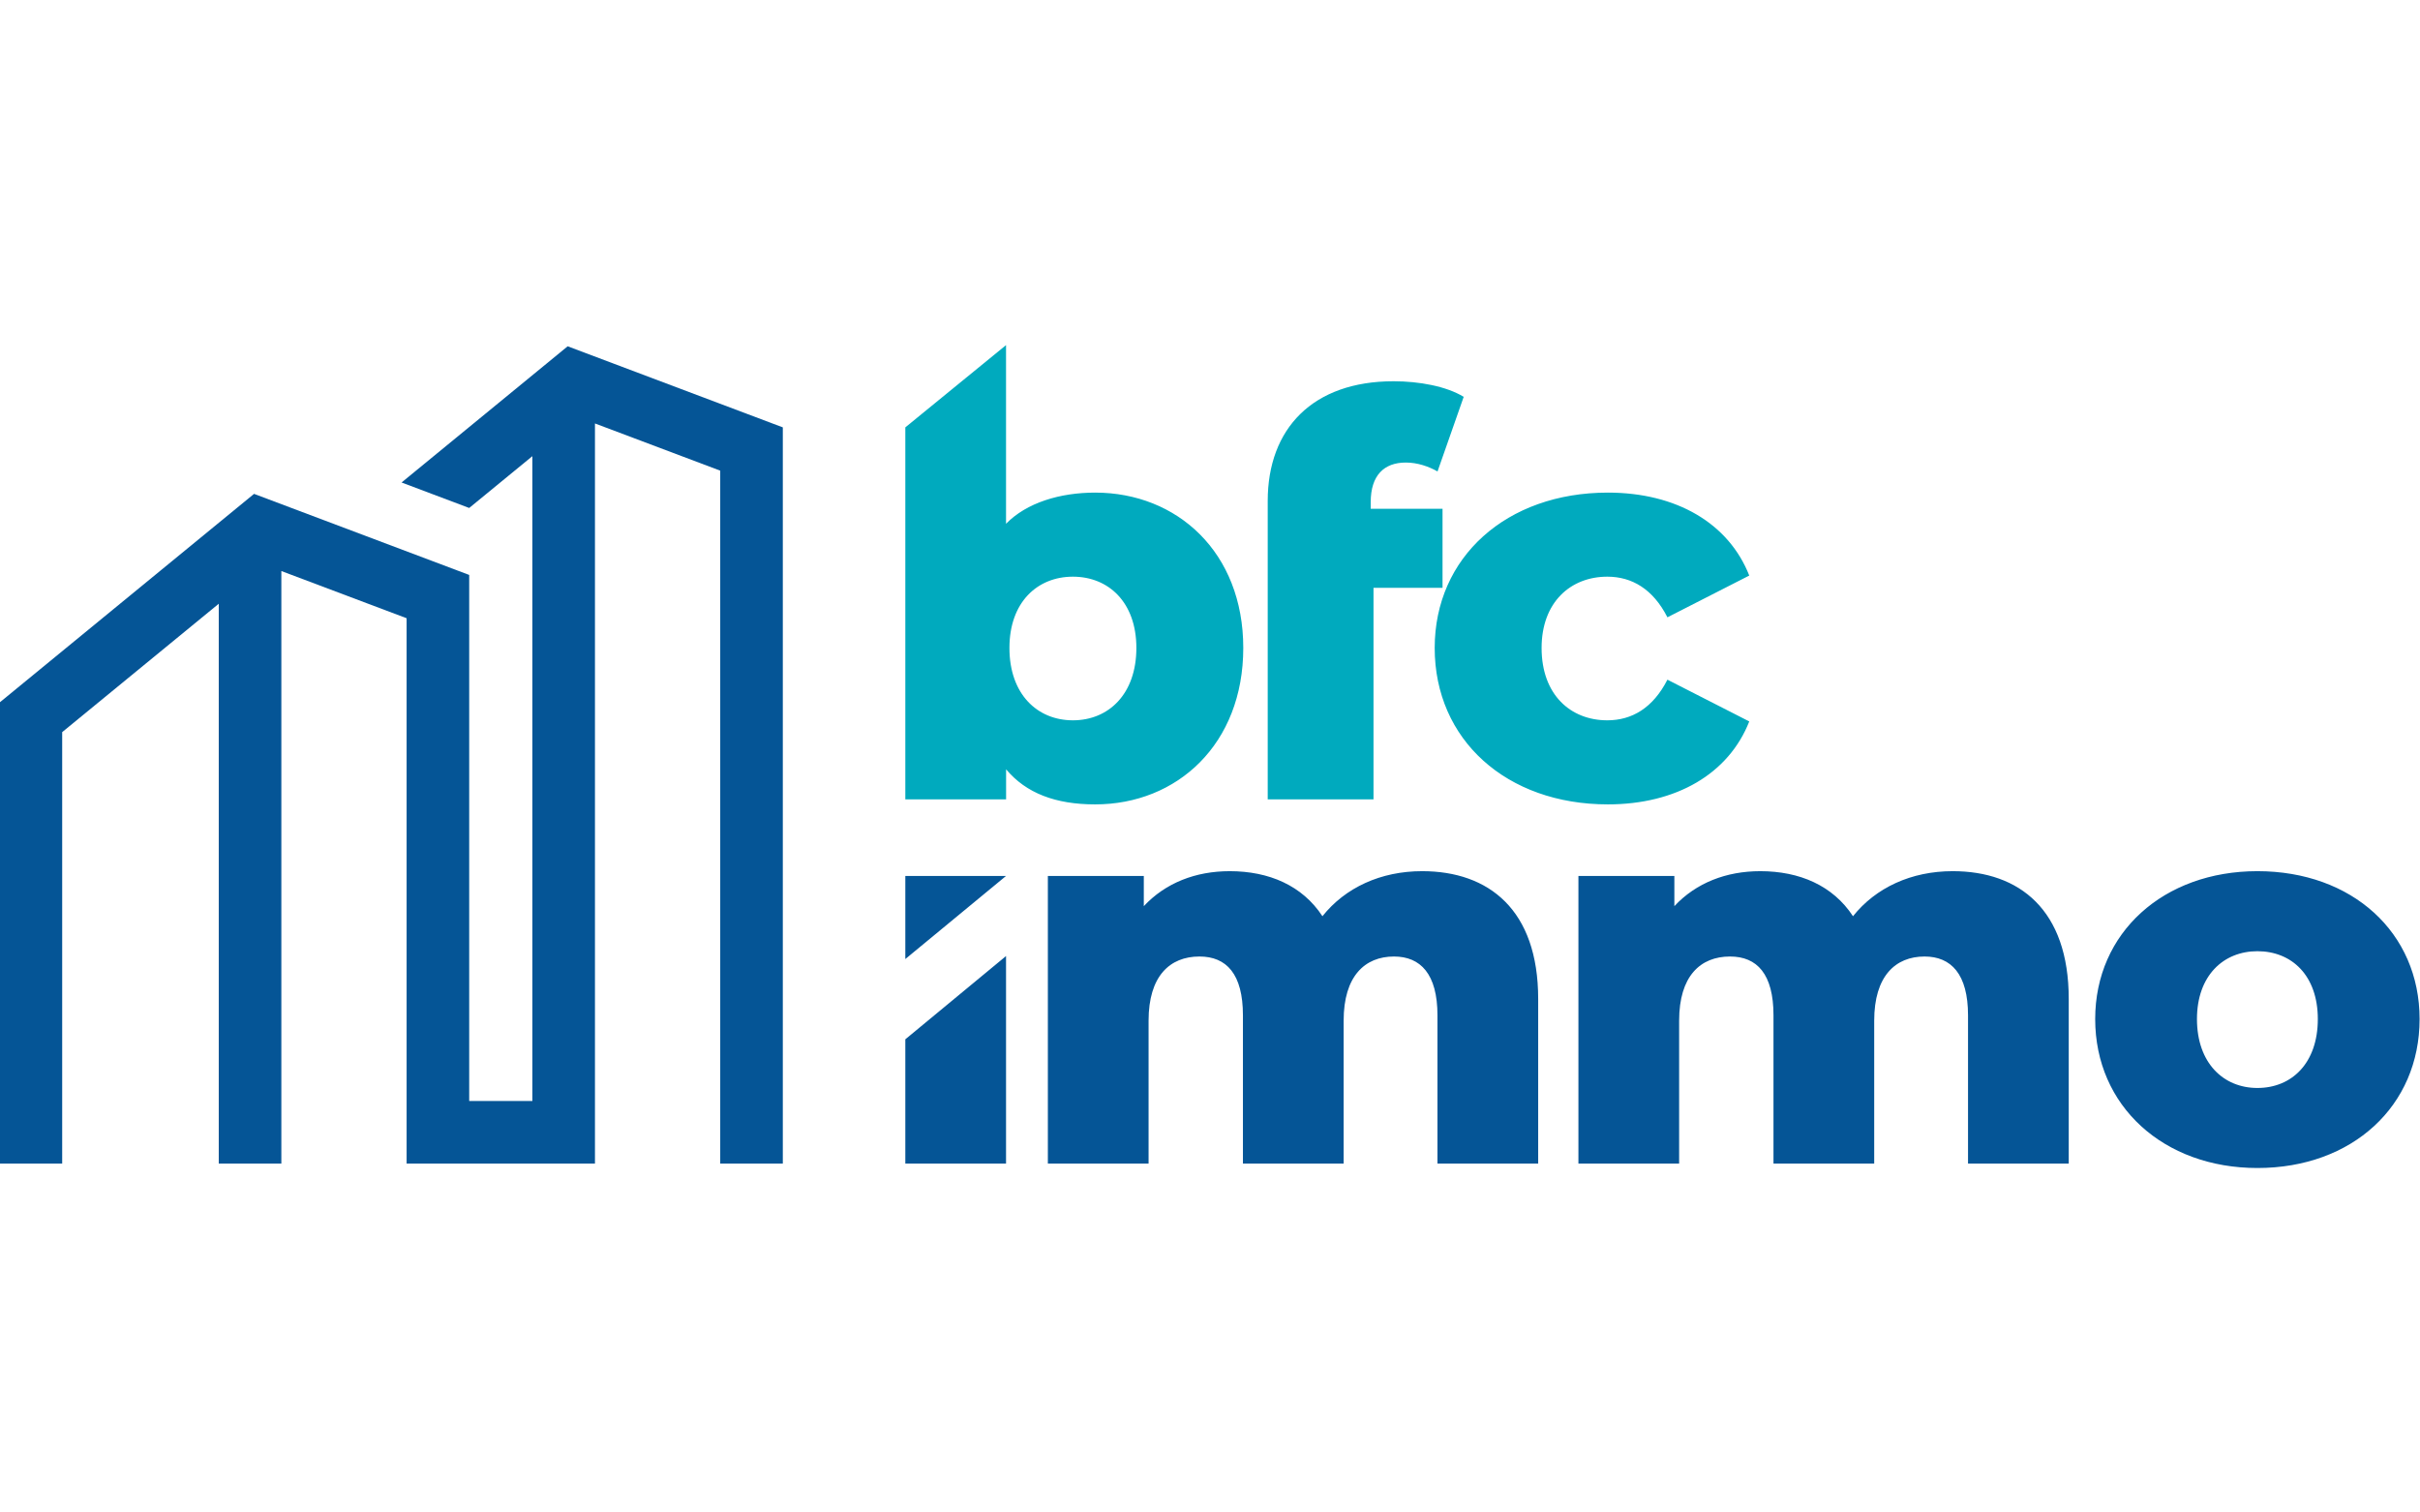
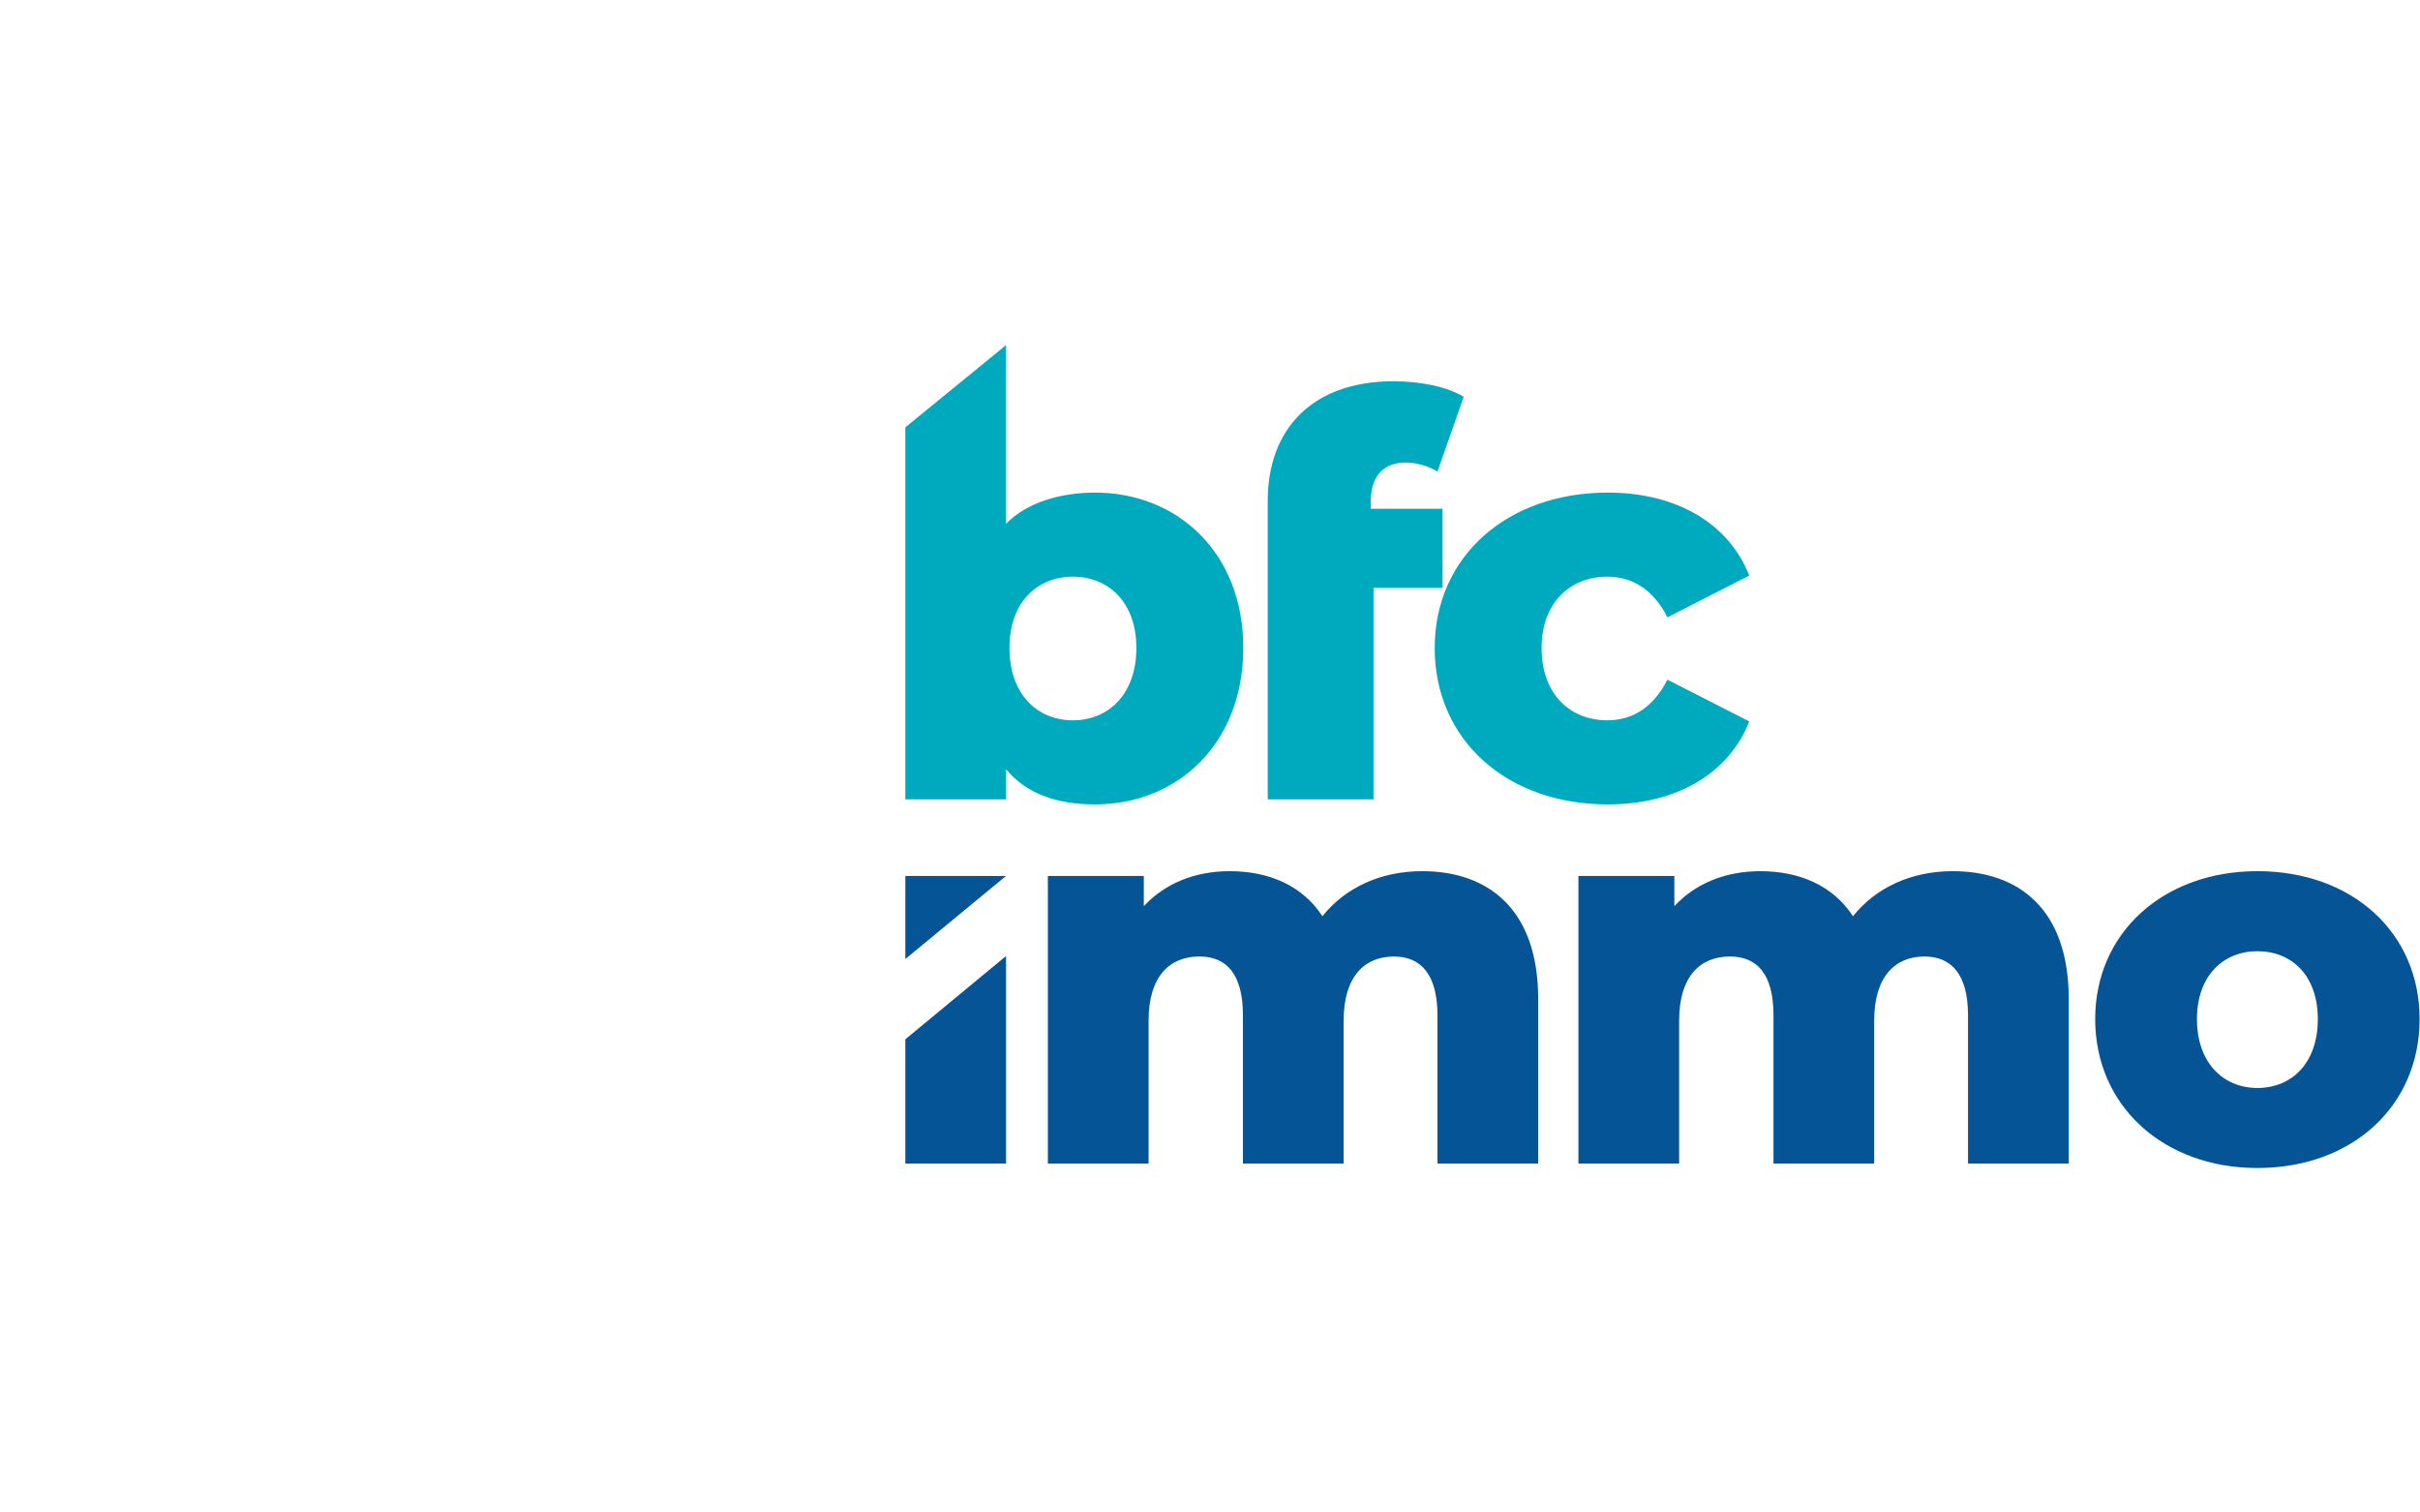
<svg xmlns="http://www.w3.org/2000/svg" xml:space="preserve" width="400mm" height="250mm" version="1.1" style="shape-rendering:geometricPrecision; text-rendering:geometricPrecision; image-rendering:optimizeQuality; fill-rule:evenodd; clip-rule:evenodd" viewBox="0 0 40000 13601.74">
  <defs>
    <style type="text/css">
   
    .fil0 {fill:#055596}
    .fil1 {fill:#00AABE;fill-rule:nonzero}
   
  </style>
  </defs>
  <g id="Ebene_x0020_1">
    <g id="_2276813622080">
      <path class="fil0" d="M14964 10153.01l0 -1373.58 1664.68 0 -1664.68 1373.58zm1664.68 3381.01l-1664.68 0 0 -2054.25 1664.68 -1376.29 0 3430.54zm6877 -4833.45c-683.4,0 -1270.42,271.62 -1647.17,744.75 -332.93,-508.18 -884.9,-744.75 -1533.26,-744.75 -560.74,0 -1060.14,192.77 -1419.37,578.27l0 -499.41 -1585.82 0 0 4754.59 1664.68 0 0 -2362.69c0,-735.97 350.47,-1060.13 841.1,-1060.13 446.84,0 718.44,289.13 718.44,972.5l0 2450.32 1664.7 0 0 -2362.69c0,-735.97 350.47,-1060.13 832.34,-1060.13 438.07,0 718.45,289.13 718.45,972.5l0 2450.32 1664.69 0 0 -2721.9c0,-1471.95 -814.83,-2111.55 -1918.78,-2111.55zm8769.47 0c-683.39,0 -1270.4,271.62 -1647.15,744.75 -332.94,-508.18 -884.91,-744.75 -1533.27,-744.75 -560.74,0 -1060.15,192.77 -1419.37,578.27l0 -499.41 -1585.83 0 0 4754.59 1664.69 0 0 -2362.69c0,-735.97 350.46,-1060.13 841.11,-1060.13 446.83,0 718.44,289.13 718.44,972.5l0 2450.32 1664.69 0 0 -2362.69c0,-735.97 350.46,-1060.13 832.34,-1060.13 438.08,0 718.44,289.13 718.44,972.5l0 2450.32 1664.69 0 0 -2721.9c0,-1471.95 -814.81,-2111.55 -1918.78,-2111.55zm5037.09 4906.45c1568.32,0 2681.03,-1025.08 2681.03,-2461.98 0,-1428.13 -1112.71,-2444.47 -2681.03,-2444.47 -1550.78,0 -2681.03,1016.34 -2681.03,2444.47 0,1436.9 1130.25,2461.98 2681.03,2461.98zm0 -1322.98c-560.74,0 -998.81,-411.79 -998.81,-1139 0,-718.44 438.07,-1121.47 998.81,-1121.47 569.5,0 998.81,403.03 998.81,1121.47 0,727.21 -429.31,1139 -998.81,1139z" />
      <path class="fil1" d="M18102.08 2443.2c-579.76,0 -1132.9,165.65 -1473.4,515.35l0 -2953.28 -1664.68 1359.61 0 6148.95 1665.67 0 0 -496.94c331.29,395.72 819.04,579.77 1472.41,579.77 1352.79,0 2447.9,-993.89 2447.9,-2585.93 0,-1582.85 -1095.11,-2567.53 -2447.9,-2567.53zm-368.1 3763.87c-588.97,0 -1049.1,-432.52 -1049.1,-1196.34 0,-754.61 460.13,-1177.93 1049.1,-1177.93 588.96,0 1049.09,423.32 1049.09,1177.93 0,763.82 -460.13,1196.34 -1049.09,1196.34zm4922.55 -3607.42c0,-441.72 220.86,-653.39 579.76,-653.39 193.26,0 377.31,64.42 524.56,147.24l432.51 -1233.14c-285.27,-174.85 -736.19,-257.67 -1159.52,-257.67 -1334.38,0 -2079.79,782.21 -2079.79,1978.55l0 4932.59 1748.5 0 0 -3496.98 1141.12 0 0 -1306.78 -1187.14 0 0 -110.42zm3919.48 4997.01c1131.93,0 1996.97,-506.14 2337.46,-1371.2l-1352.78 -690.18c-239.27,469.32 -588.96,671.79 -993.89,671.79 -607.36,0 -1085.9,-423.33 -1085.9,-1196.34 0,-754.61 478.54,-1177.93 1085.9,-1177.93 404.93,0 754.62,202.46 993.89,671.78l1352.78 -690.19c-340.49,-865.05 -1205.53,-1371.19 -2337.46,-1371.19 -1674.87,0 -2862.01,1067.5 -2862.01,2567.53 0,1518.43 1187.14,2585.93 2862.01,2585.93z" />
-       <path class="fil0" d="M7755.38 13534.02l-422.95 0 -611.53 0 0 -9014.26c-690.2,-260.09 -1380.4,-520.17 -2070.58,-780.25l0 9794.51 -1034.48 0 0 -9253.9c-862.69,707.43 -1725.4,1414.85 -2588.1,2122.28l0 7131.62 -1034.47 0 0 -7621.15c1401.97,-1149.61 2803.89,-2299.29 4205.89,-3448.86 1185.4,446.73 2370.8,893.45 3556.22,1340.08l0 8695.46 1044.15 0 0 -10658.63 -1044.15 856.24 -1117.78 -421.2c915.09,-750.38 1830.14,-1500.81 2745.25,-2251.16 1185.4,446.74 2370.79,893.45 3556.22,1340.08l0 12169.14 -1034.48 0 0 -11453.47c-690.2,-260.08 -1380.4,-520.17 -2070.59,-780.25l0 12233.72 -821.16 0 -213.31 0 -1044.15 0z" />
    </g>
  </g>
</svg>